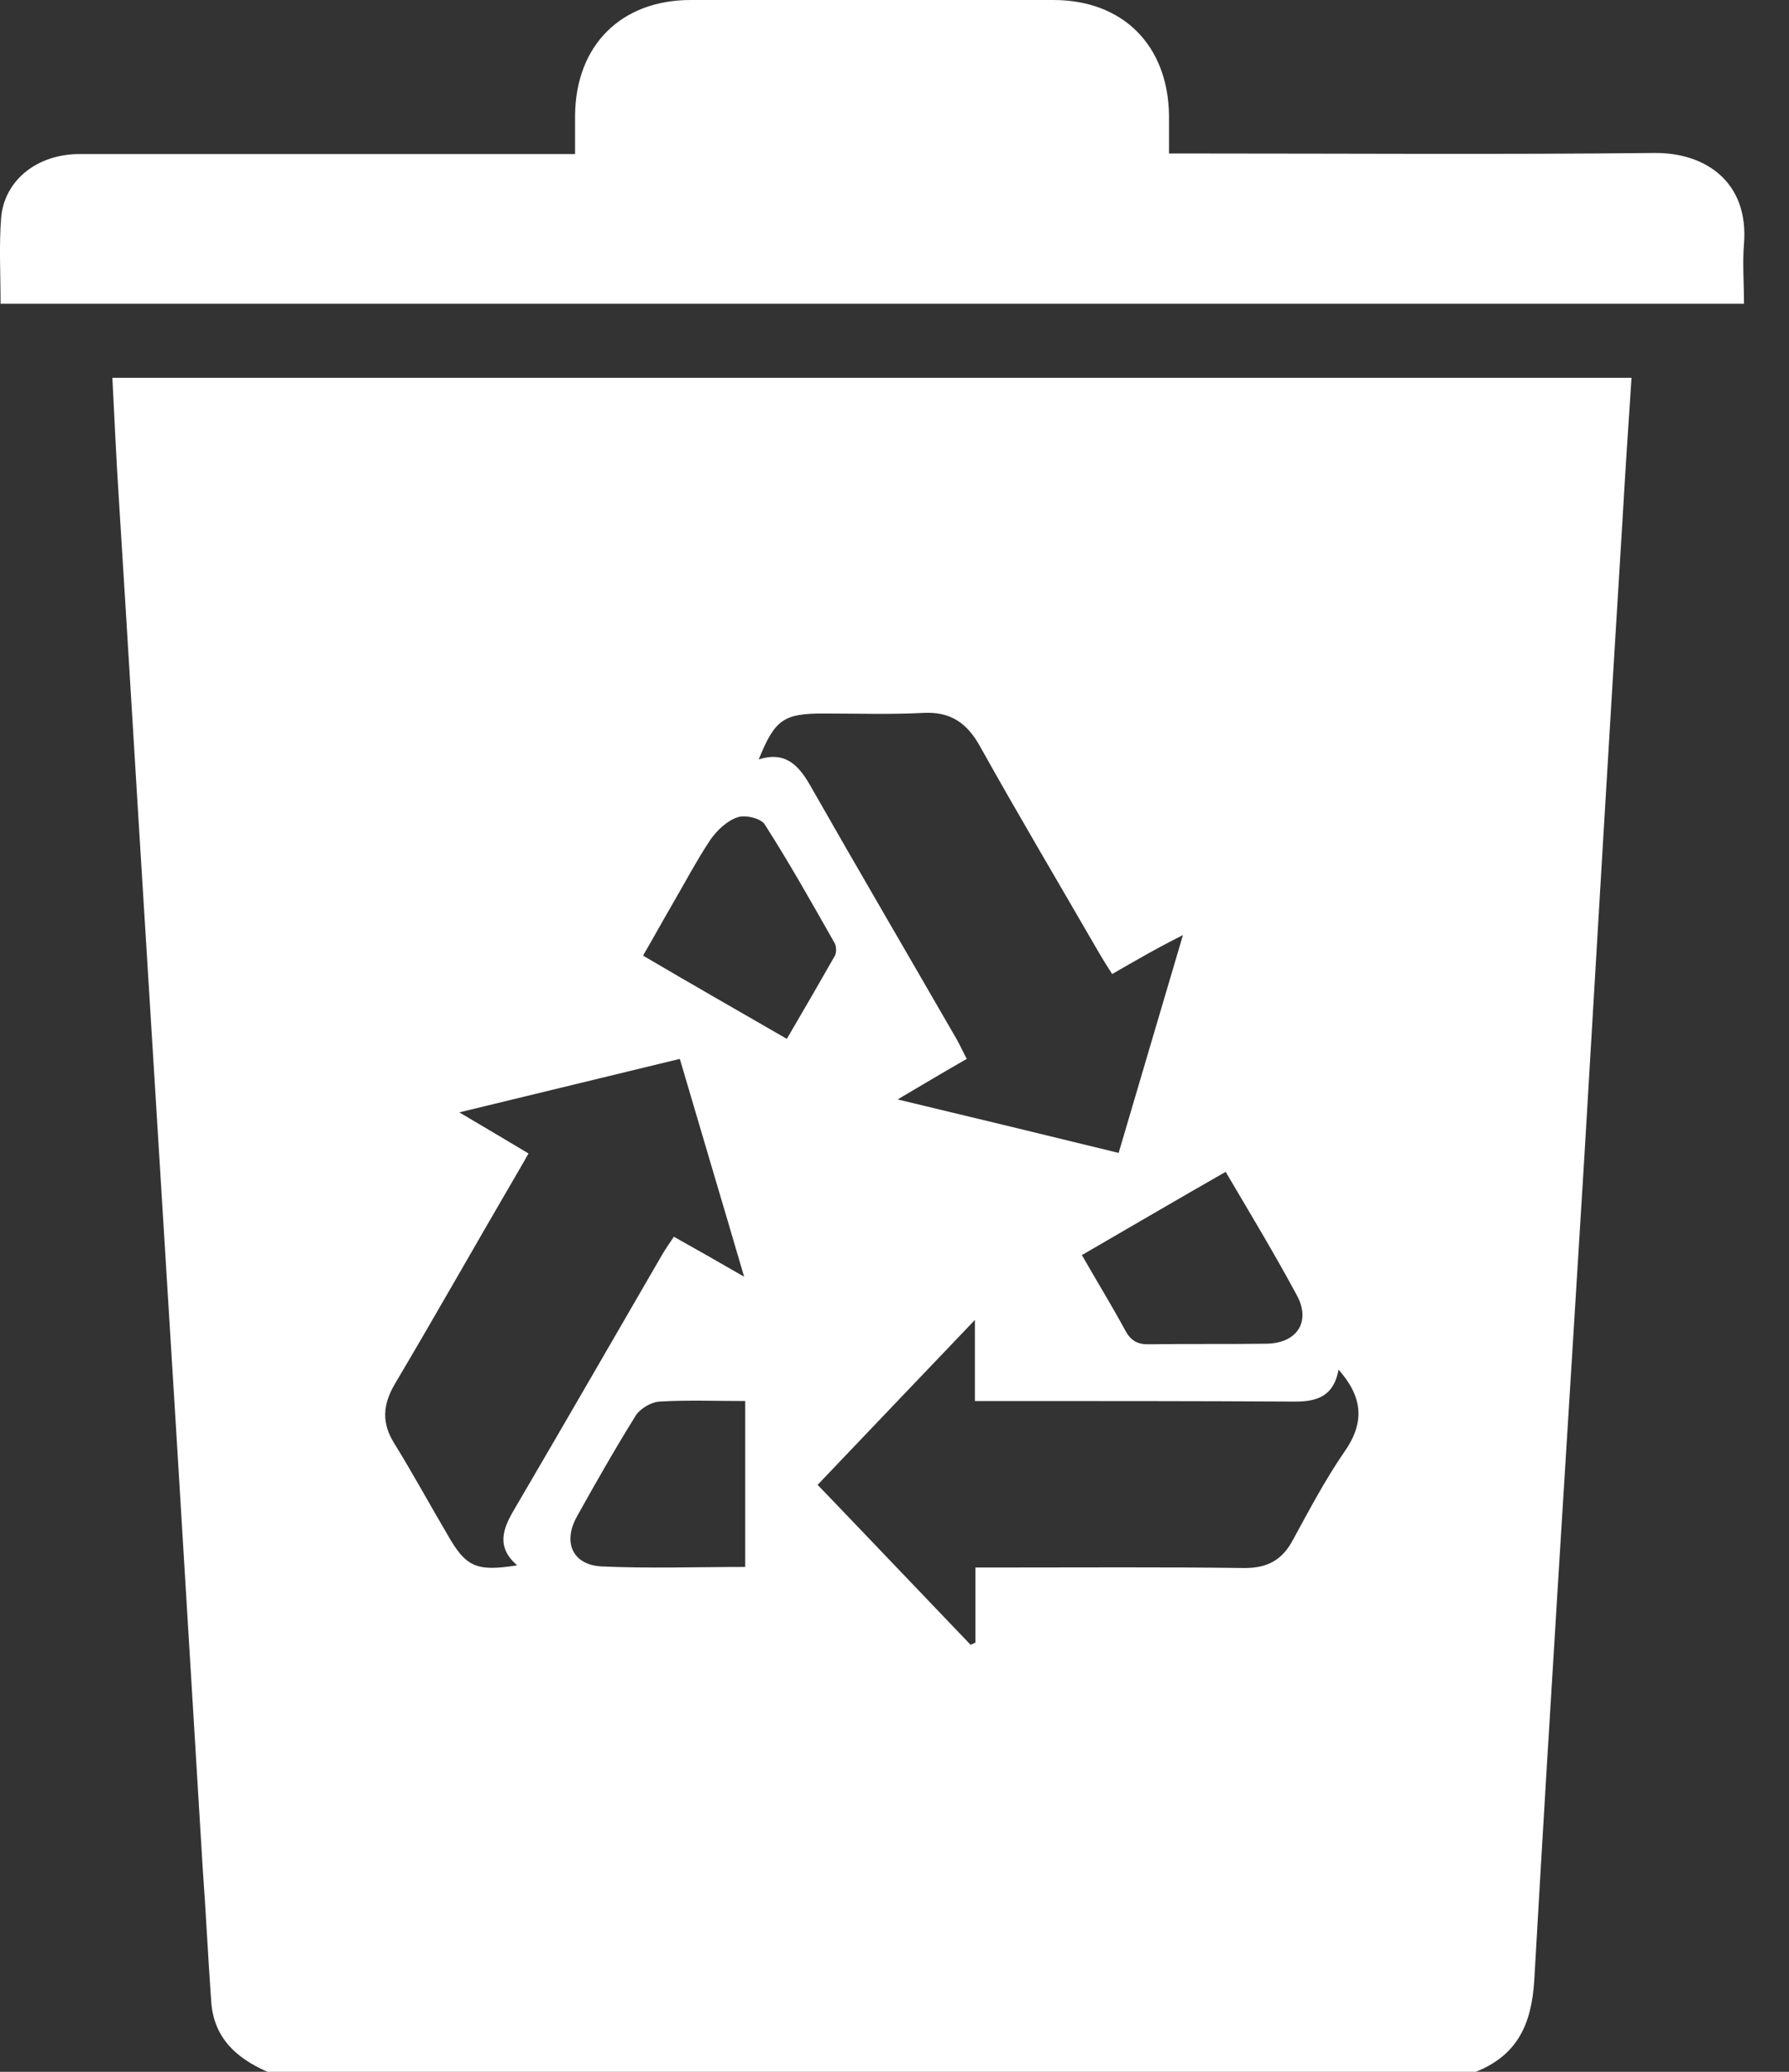
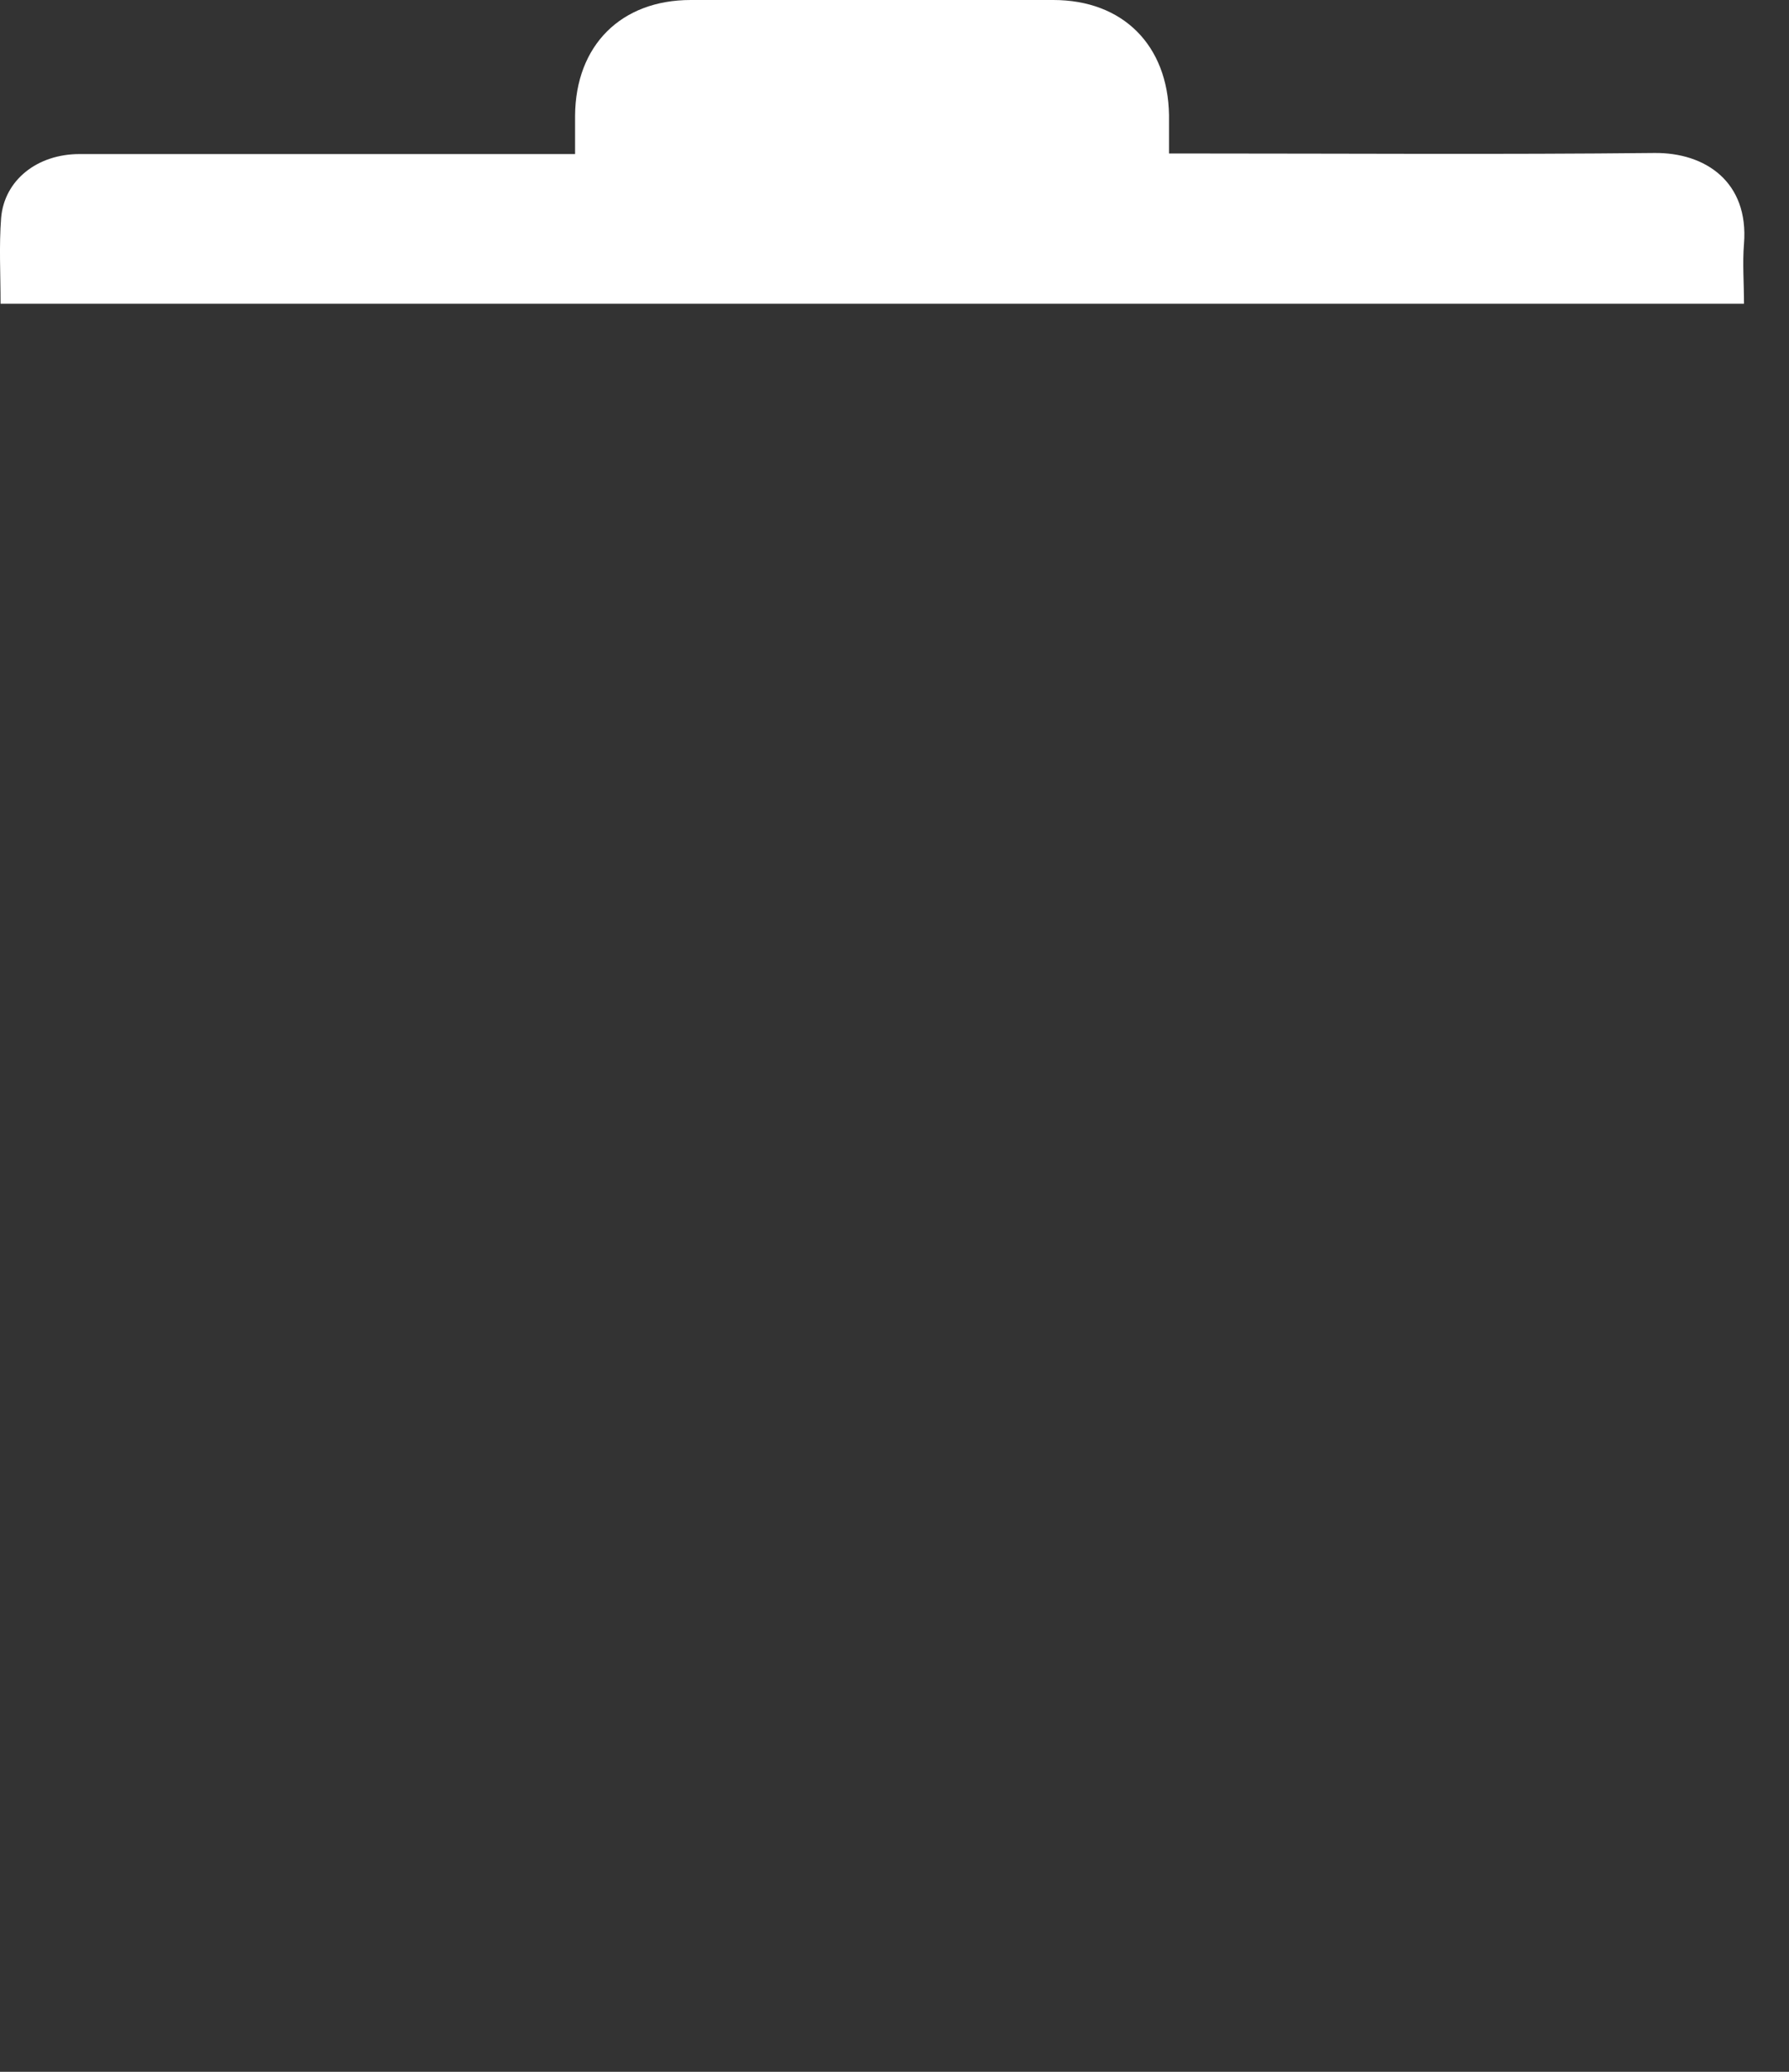
<svg xmlns="http://www.w3.org/2000/svg" width="38" height="44" viewBox="0 0 38 44" fill="none">
  <rect x="0" y="0" width="38" height="44" fill="#333333" stroke="none" />
-   <path d="M31.349 44C22.797 44 14.233 44 5.681 44C5.027 43.713 4.545 43.288 4.487 42.519C4.419 41.566 4.373 40.602 4.304 39.649C4.12 36.619 3.936 33.588 3.753 30.558C3.535 27.011 3.317 23.464 3.098 19.928C2.903 16.817 2.72 13.695 2.524 10.584C2.467 9.734 2.433 8.885 2.387 8.024C13.166 8.024 23.899 8.024 34.655 8.024C34.586 9.069 34.517 10.09 34.46 11.1C34.184 15.577 33.92 20.054 33.656 24.52C33.3 30.363 32.922 36.206 32.589 42.06C32.531 42.99 32.233 43.644 31.349 44ZM23.623 20.686C23.52 20.525 23.44 20.399 23.359 20.261C22.51 18.791 21.637 17.322 20.811 15.841C20.535 15.348 20.18 15.107 19.606 15.141C18.905 15.176 18.205 15.153 17.493 15.153C16.644 15.153 16.46 15.279 16.116 16.128C16.655 15.956 16.942 16.22 17.195 16.656C18.228 18.47 19.284 20.272 20.329 22.086C20.398 22.212 20.455 22.339 20.535 22.488C20.053 22.763 19.594 23.039 19.066 23.349C20.696 23.739 22.211 24.106 23.761 24.485C24.209 22.959 24.657 21.455 25.127 19.859C24.553 20.146 24.105 20.41 23.623 20.686ZM10.985 33.244C10.537 32.854 10.675 32.475 10.927 32.05C11.983 30.248 13.028 28.434 14.073 26.632C14.142 26.517 14.222 26.402 14.314 26.265C14.807 26.54 15.266 26.804 15.806 27.114C15.335 25.507 14.888 24.015 14.44 22.488C12.879 22.867 11.364 23.234 9.756 23.624C10.319 23.957 10.767 24.221 11.226 24.497C11.134 24.657 11.065 24.784 10.996 24.898C10.124 26.391 9.274 27.895 8.39 29.387C8.126 29.835 8.103 30.225 8.379 30.661C8.769 31.292 9.125 31.947 9.504 32.59C9.894 33.278 10.112 33.382 10.985 33.244ZM28.433 29.088C28.33 29.639 27.997 29.766 27.515 29.766C25.403 29.754 23.302 29.754 21.19 29.754C21.052 29.754 20.903 29.754 20.708 29.754C20.708 29.203 20.708 28.687 20.708 28.032C19.537 29.261 18.458 30.386 17.367 31.534C18.481 32.693 19.548 33.818 20.616 34.931C20.65 34.92 20.685 34.897 20.719 34.886C20.719 34.369 20.719 33.841 20.719 33.29C20.926 33.29 21.086 33.29 21.236 33.29C22.969 33.29 24.702 33.278 26.436 33.301C26.929 33.301 27.239 33.129 27.469 32.693C27.813 32.062 28.146 31.43 28.548 30.845C28.996 30.213 28.95 29.674 28.433 29.088ZM16.713 22.063C17.069 21.455 17.402 20.881 17.735 20.295C17.769 20.226 17.769 20.089 17.723 20.02C17.241 19.17 16.77 18.332 16.242 17.506C16.162 17.38 15.829 17.299 15.668 17.357C15.45 17.425 15.232 17.632 15.094 17.827C14.796 18.275 14.543 18.757 14.268 19.228C14.061 19.584 13.866 19.939 13.659 20.295C14.693 20.904 15.68 21.466 16.713 22.063ZM26.034 24.887C24.989 25.484 23.991 26.069 22.98 26.655C23.302 27.217 23.612 27.722 23.899 28.25C24.025 28.491 24.186 28.56 24.438 28.549C25.253 28.537 26.068 28.549 26.884 28.537C27.549 28.537 27.859 28.067 27.538 27.493C27.067 26.62 26.562 25.782 26.034 24.887ZM15.829 33.278C15.829 32.084 15.829 30.937 15.829 29.754C15.198 29.754 14.601 29.731 14.004 29.766C13.832 29.777 13.602 29.915 13.51 30.053C13.074 30.753 12.661 31.476 12.259 32.199C11.949 32.75 12.156 33.232 12.775 33.267C13.786 33.313 14.807 33.278 15.829 33.278Z" fill="white" />
-   <path d="M0.012 6.451C0.012 5.82 -0.022 5.223 0.024 4.626C0.093 3.823 0.793 3.272 1.688 3.272C4.616 3.272 7.543 3.272 10.47 3.272C11.033 3.272 11.584 3.272 12.215 3.272C12.215 2.985 12.215 2.721 12.215 2.457C12.226 0.964 13.191 0 14.671 0C17.243 0 19.814 0 22.374 0C23.855 0 24.808 0.964 24.831 2.445C24.831 2.698 24.831 2.95 24.831 3.26C25.037 3.26 25.209 3.26 25.37 3.26C28.63 3.26 31.89 3.283 35.139 3.249C36.23 3.237 37.148 3.869 37.044 5.177C37.01 5.59 37.044 6.004 37.044 6.451C24.693 6.451 12.376 6.451 0.012 6.451Z" fill="white" />
+   <path d="M0.012 6.451C0.012 5.82 -0.022 5.223 0.024 4.626C0.093 3.823 0.793 3.272 1.688 3.272C4.616 3.272 7.543 3.272 10.47 3.272C11.033 3.272 11.584 3.272 12.215 3.272C12.215 2.985 12.215 2.721 12.215 2.457C12.226 0.964 13.191 0 14.671 0C17.243 0 19.814 0 22.374 0C23.855 0 24.808 0.964 24.831 2.445C24.831 2.698 24.831 2.95 24.831 3.26C25.037 3.26 25.209 3.26 25.37 3.26C28.63 3.26 31.89 3.283 35.139 3.249C36.23 3.237 37.148 3.869 37.044 5.177C37.01 5.59 37.044 6.004 37.044 6.451Z" fill="white" />
</svg>